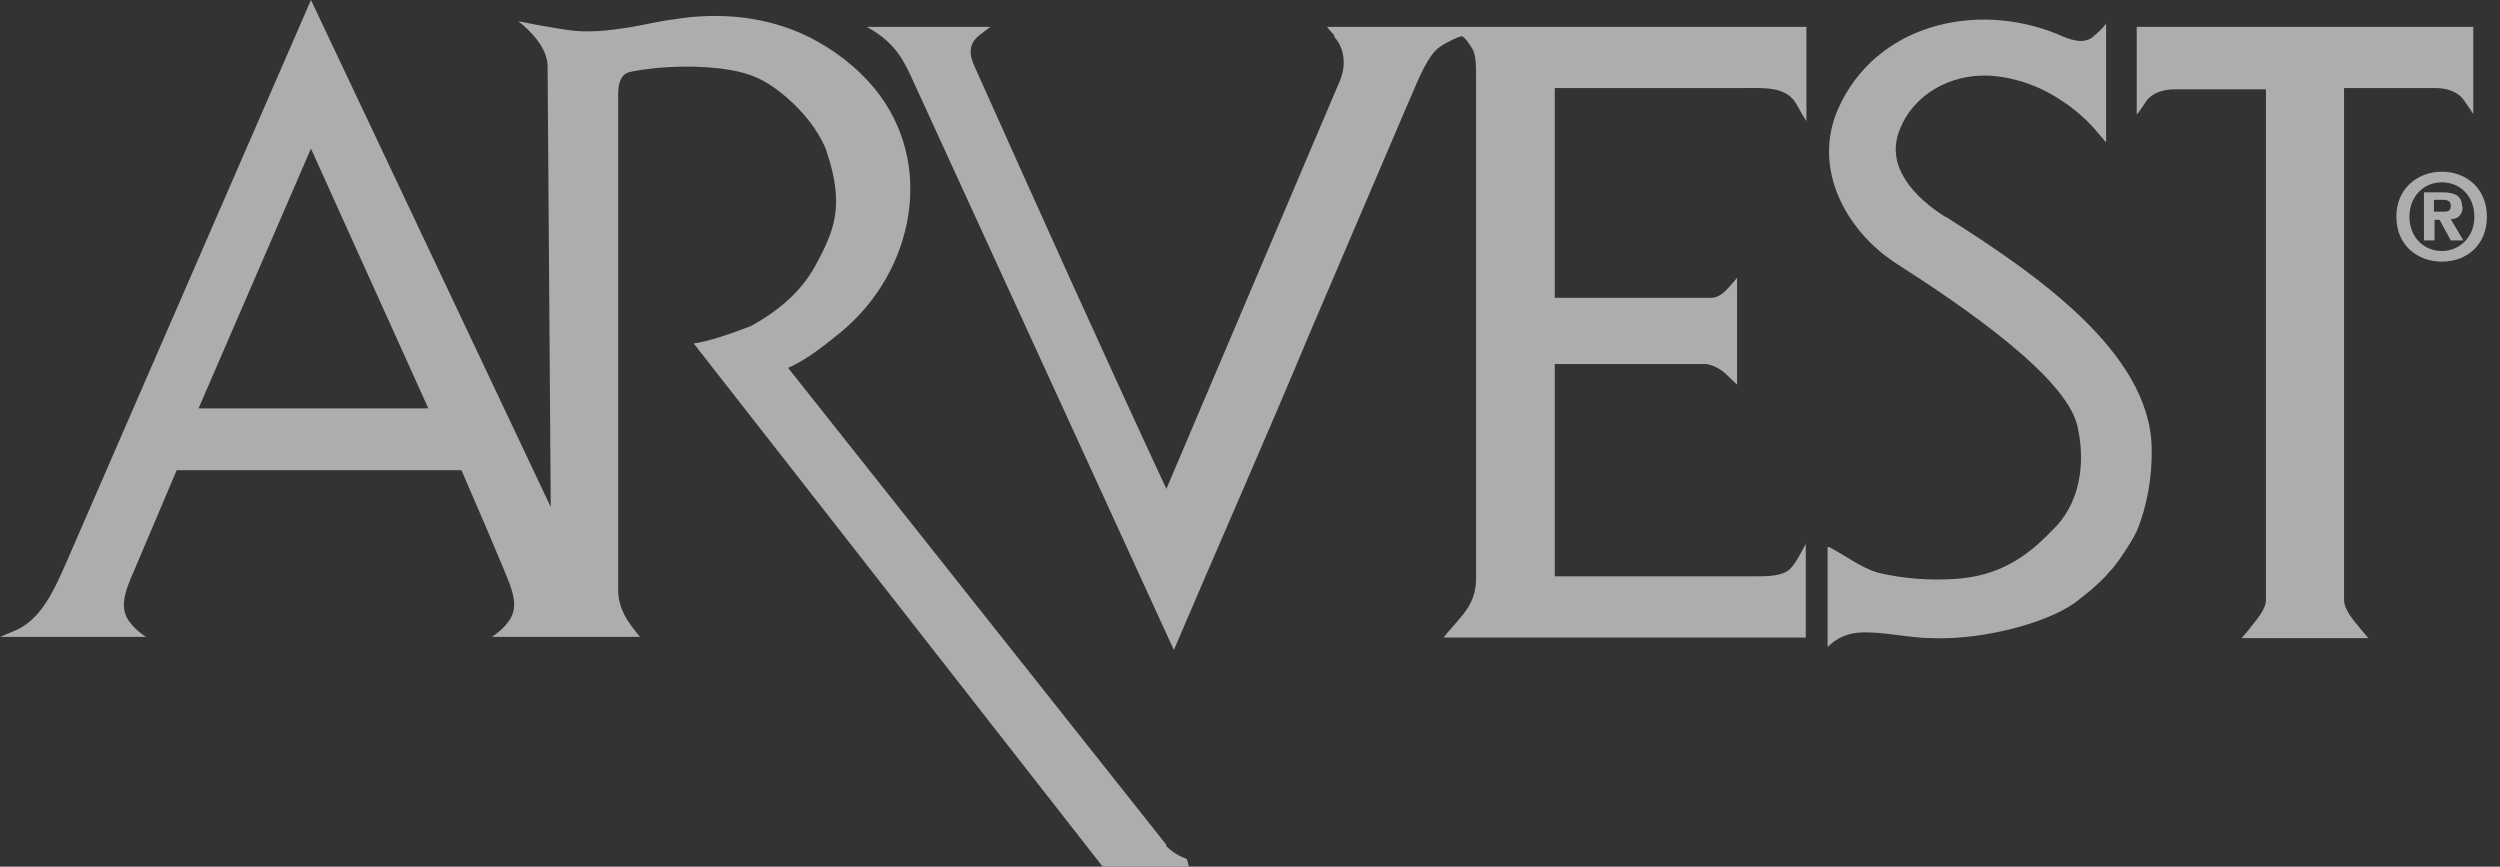
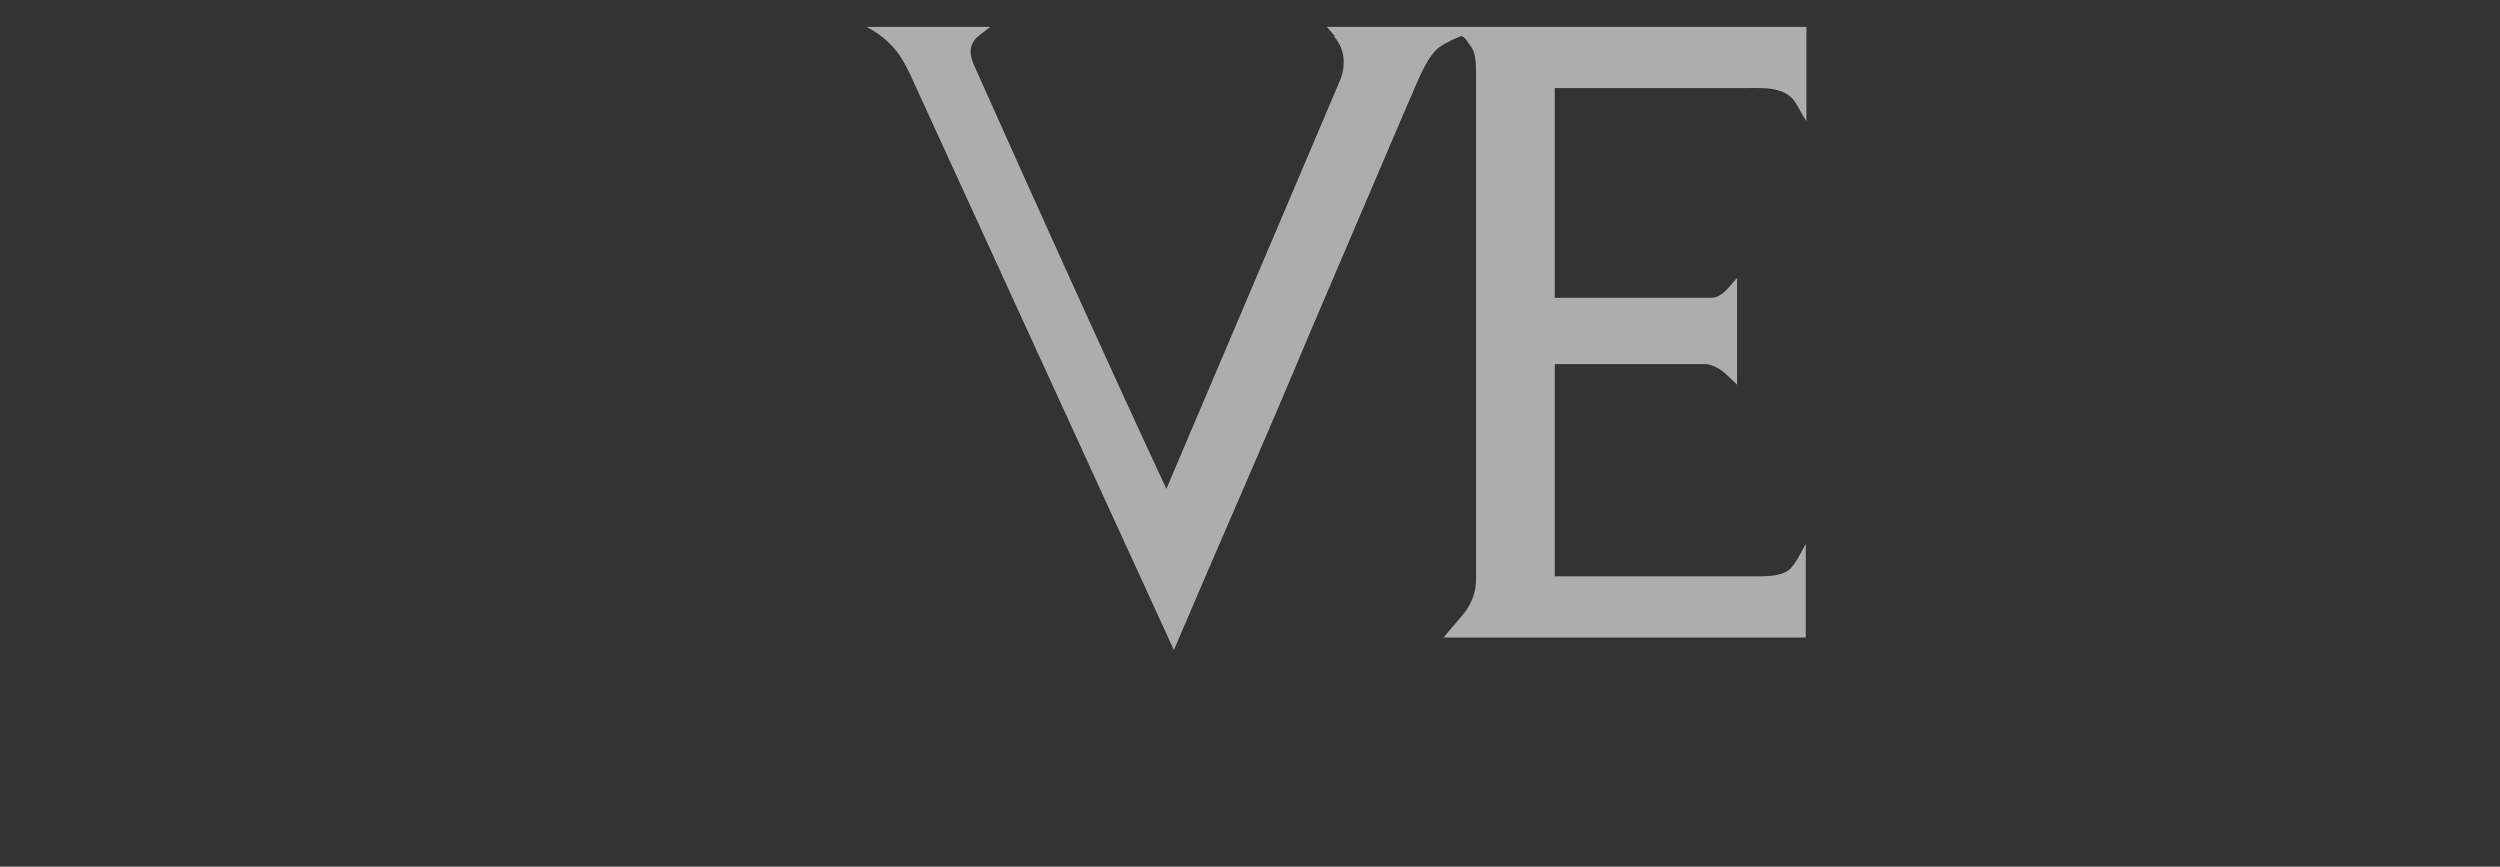
<svg xmlns="http://www.w3.org/2000/svg" width="75" height="26" viewBox="0 0 75 26" fill="none">
  <rect x="0" y="0" width="75" height="26" fill="#333333" stroke="none" />
  <g opacity="0.6" clip-path="url(#clip0_1306_2984)">
-     <path d="M58.35 6.501C57.469 5.939 56.551 5.021 56.982 3.916C57.394 2.829 58.5 2.23 59.642 2.267C60.373 2.305 61.122 2.548 61.759 2.96C62.209 3.241 62.621 3.597 62.958 4.009L63.183 4.271V0.712L63.089 0.825C62.995 0.918 62.902 1.012 62.789 1.106C62.489 1.349 62.077 1.181 61.74 1.031C59.286 0.019 56.27 0.731 55.147 3.26C54.36 5.021 55.353 6.913 56.889 7.905C58.968 9.235 61.984 11.315 62.321 12.776C62.583 13.918 62.396 15.136 61.553 15.923C60.766 16.747 59.942 17.271 58.706 17.365C57.881 17.421 57.113 17.365 56.327 17.178C55.783 17.009 55.353 16.653 54.866 16.41H54.828V19.407L54.959 19.294C55.184 19.107 55.484 18.995 55.783 18.976C56.514 18.939 57.263 19.145 57.994 19.145C59.605 19.201 61.647 18.62 62.396 17.965C62.396 17.965 62.977 17.534 63.295 17.14C63.407 17.047 63.857 16.428 64.1 15.941C64.419 15.174 64.569 14.293 64.55 13.431C64.494 10.547 61.028 8.186 58.368 6.501H58.35Z" fill="white" />
-     <path d="M70.321 17.964V2.641H73.037C73.355 2.641 73.692 2.716 73.898 2.979C73.992 3.11 74.067 3.222 74.142 3.334C74.161 3.372 74.179 3.391 74.198 3.409V0.806H64.102V3.447C64.102 3.428 64.139 3.391 64.158 3.372C64.233 3.26 64.308 3.147 64.401 3.016C64.607 2.754 64.945 2.679 65.263 2.679H67.979V17.983C67.979 18.301 67.679 18.601 67.455 18.901L67.249 19.144H71.051L70.845 18.901C70.602 18.601 70.321 18.301 70.321 17.983V17.964Z" fill="white" />
    <path d="M40.011 1.087C40.349 1.443 40.386 1.967 40.199 2.417L34.991 14.667C33.025 10.434 31.17 6.313 29.259 2.042C29.072 1.649 29.035 1.33 29.39 1.049L29.709 0.806H26L26.225 0.937C26.581 1.162 26.88 1.461 27.087 1.817C27.255 2.098 27.386 2.417 27.517 2.698L35.216 19.5C36.565 16.334 37.951 13.206 39.281 10.022L42.147 3.316L42.334 2.885C42.559 2.36 42.84 1.649 43.196 1.405C43.383 1.274 43.777 1.087 43.852 1.087C43.926 1.087 44.076 1.311 44.17 1.461C44.282 1.649 44.282 1.986 44.282 2.267V17.384C44.282 17.758 44.151 18.114 43.908 18.414C43.683 18.695 43.402 18.994 43.308 19.125H54.173V16.316C54.079 16.484 53.873 16.915 53.686 17.084C53.442 17.29 53.011 17.29 52.656 17.29H46.643V10.921H51.157C51.288 10.921 51.55 11.015 51.757 11.202L52.112 11.539V8.336L51.869 8.617C51.738 8.767 51.55 8.935 51.344 8.935H46.643V2.641H52.431C52.955 2.641 53.574 2.604 53.873 3.091C53.911 3.166 53.967 3.241 54.004 3.316C54.042 3.391 54.06 3.428 54.098 3.484L54.192 3.634V0.806H39.806L40.049 1.087H40.011Z" fill="white" />
-     <path d="M34.991 25.344L23.64 11.033L23.733 10.996C24.277 10.733 24.764 10.34 25.27 9.928C27.424 8.111 28.079 4.889 26.225 2.641C25.7 2.004 25.007 1.48 24.258 1.105C23.003 0.487 21.579 0.356 20.212 0.581C19.762 0.637 19.313 0.749 18.863 0.824C18.245 0.918 17.627 0.993 17.027 0.899C16.746 0.862 16.484 0.805 16.222 0.768L15.548 0.637C15.941 0.937 16.428 1.461 16.428 1.986L16.522 15.21L9.329 0L2.004 16.84C1.648 17.645 1.255 18.582 0.45 18.919L0 19.107H4.383C4.14 18.957 3.934 18.751 3.803 18.526C3.597 18.114 3.803 17.627 3.99 17.196L5.301 14.105H13.843L14.611 15.885L15.154 17.177C15.323 17.589 15.548 18.095 15.341 18.507C15.21 18.751 15.004 18.938 14.761 19.107H19.2C18.863 18.695 18.526 18.282 18.545 17.627V3.053C18.545 2.754 18.507 2.229 18.919 2.154C19.837 1.967 21.036 1.948 21.898 2.098C22.666 2.229 23.096 2.491 23.621 2.941C24.127 3.39 24.501 3.859 24.764 4.439C24.932 4.945 25.063 5.395 25.082 5.957C25.101 6.762 24.801 7.343 24.445 7.999C23.996 8.804 23.284 9.366 22.535 9.778C21.954 10.003 21.261 10.246 20.811 10.303L33.081 26H35.666L35.609 25.775C35.385 25.682 35.16 25.569 34.973 25.363L34.991 25.344ZM5.957 12.251L9.329 4.458L12.85 12.251H5.957Z" fill="white" />
-     <path d="M73.861 6.2C73.861 5.863 73.637 5.77 73.262 5.77H72.719V7.212H73.037V6.594H73.187L73.524 7.212H73.899L73.524 6.575C73.712 6.575 73.88 6.463 73.88 6.2H73.861ZM73.299 6.35H73.019V5.994H73.243C73.356 5.994 73.524 5.994 73.524 6.163C73.524 6.331 73.449 6.35 73.299 6.35Z" fill="white" />
-     <path d="M73.258 5.151C72.546 5.151 71.891 5.638 71.891 6.5C71.891 7.362 72.528 7.849 73.258 7.849C73.989 7.849 74.607 7.362 74.607 6.5C74.607 5.638 73.97 5.151 73.258 5.151ZM73.258 7.53C72.715 7.53 72.284 7.118 72.284 6.5C72.284 5.882 72.715 5.47 73.258 5.47C73.801 5.47 74.232 5.882 74.232 6.5C74.232 7.118 73.783 7.53 73.258 7.53Z" fill="white" />
  </g>
  <defs>
    <clipPath id="clip0_1306_2984">
      <rect width="74.609" height="26" fill="white" />
    </clipPath>
  </defs>
</svg>